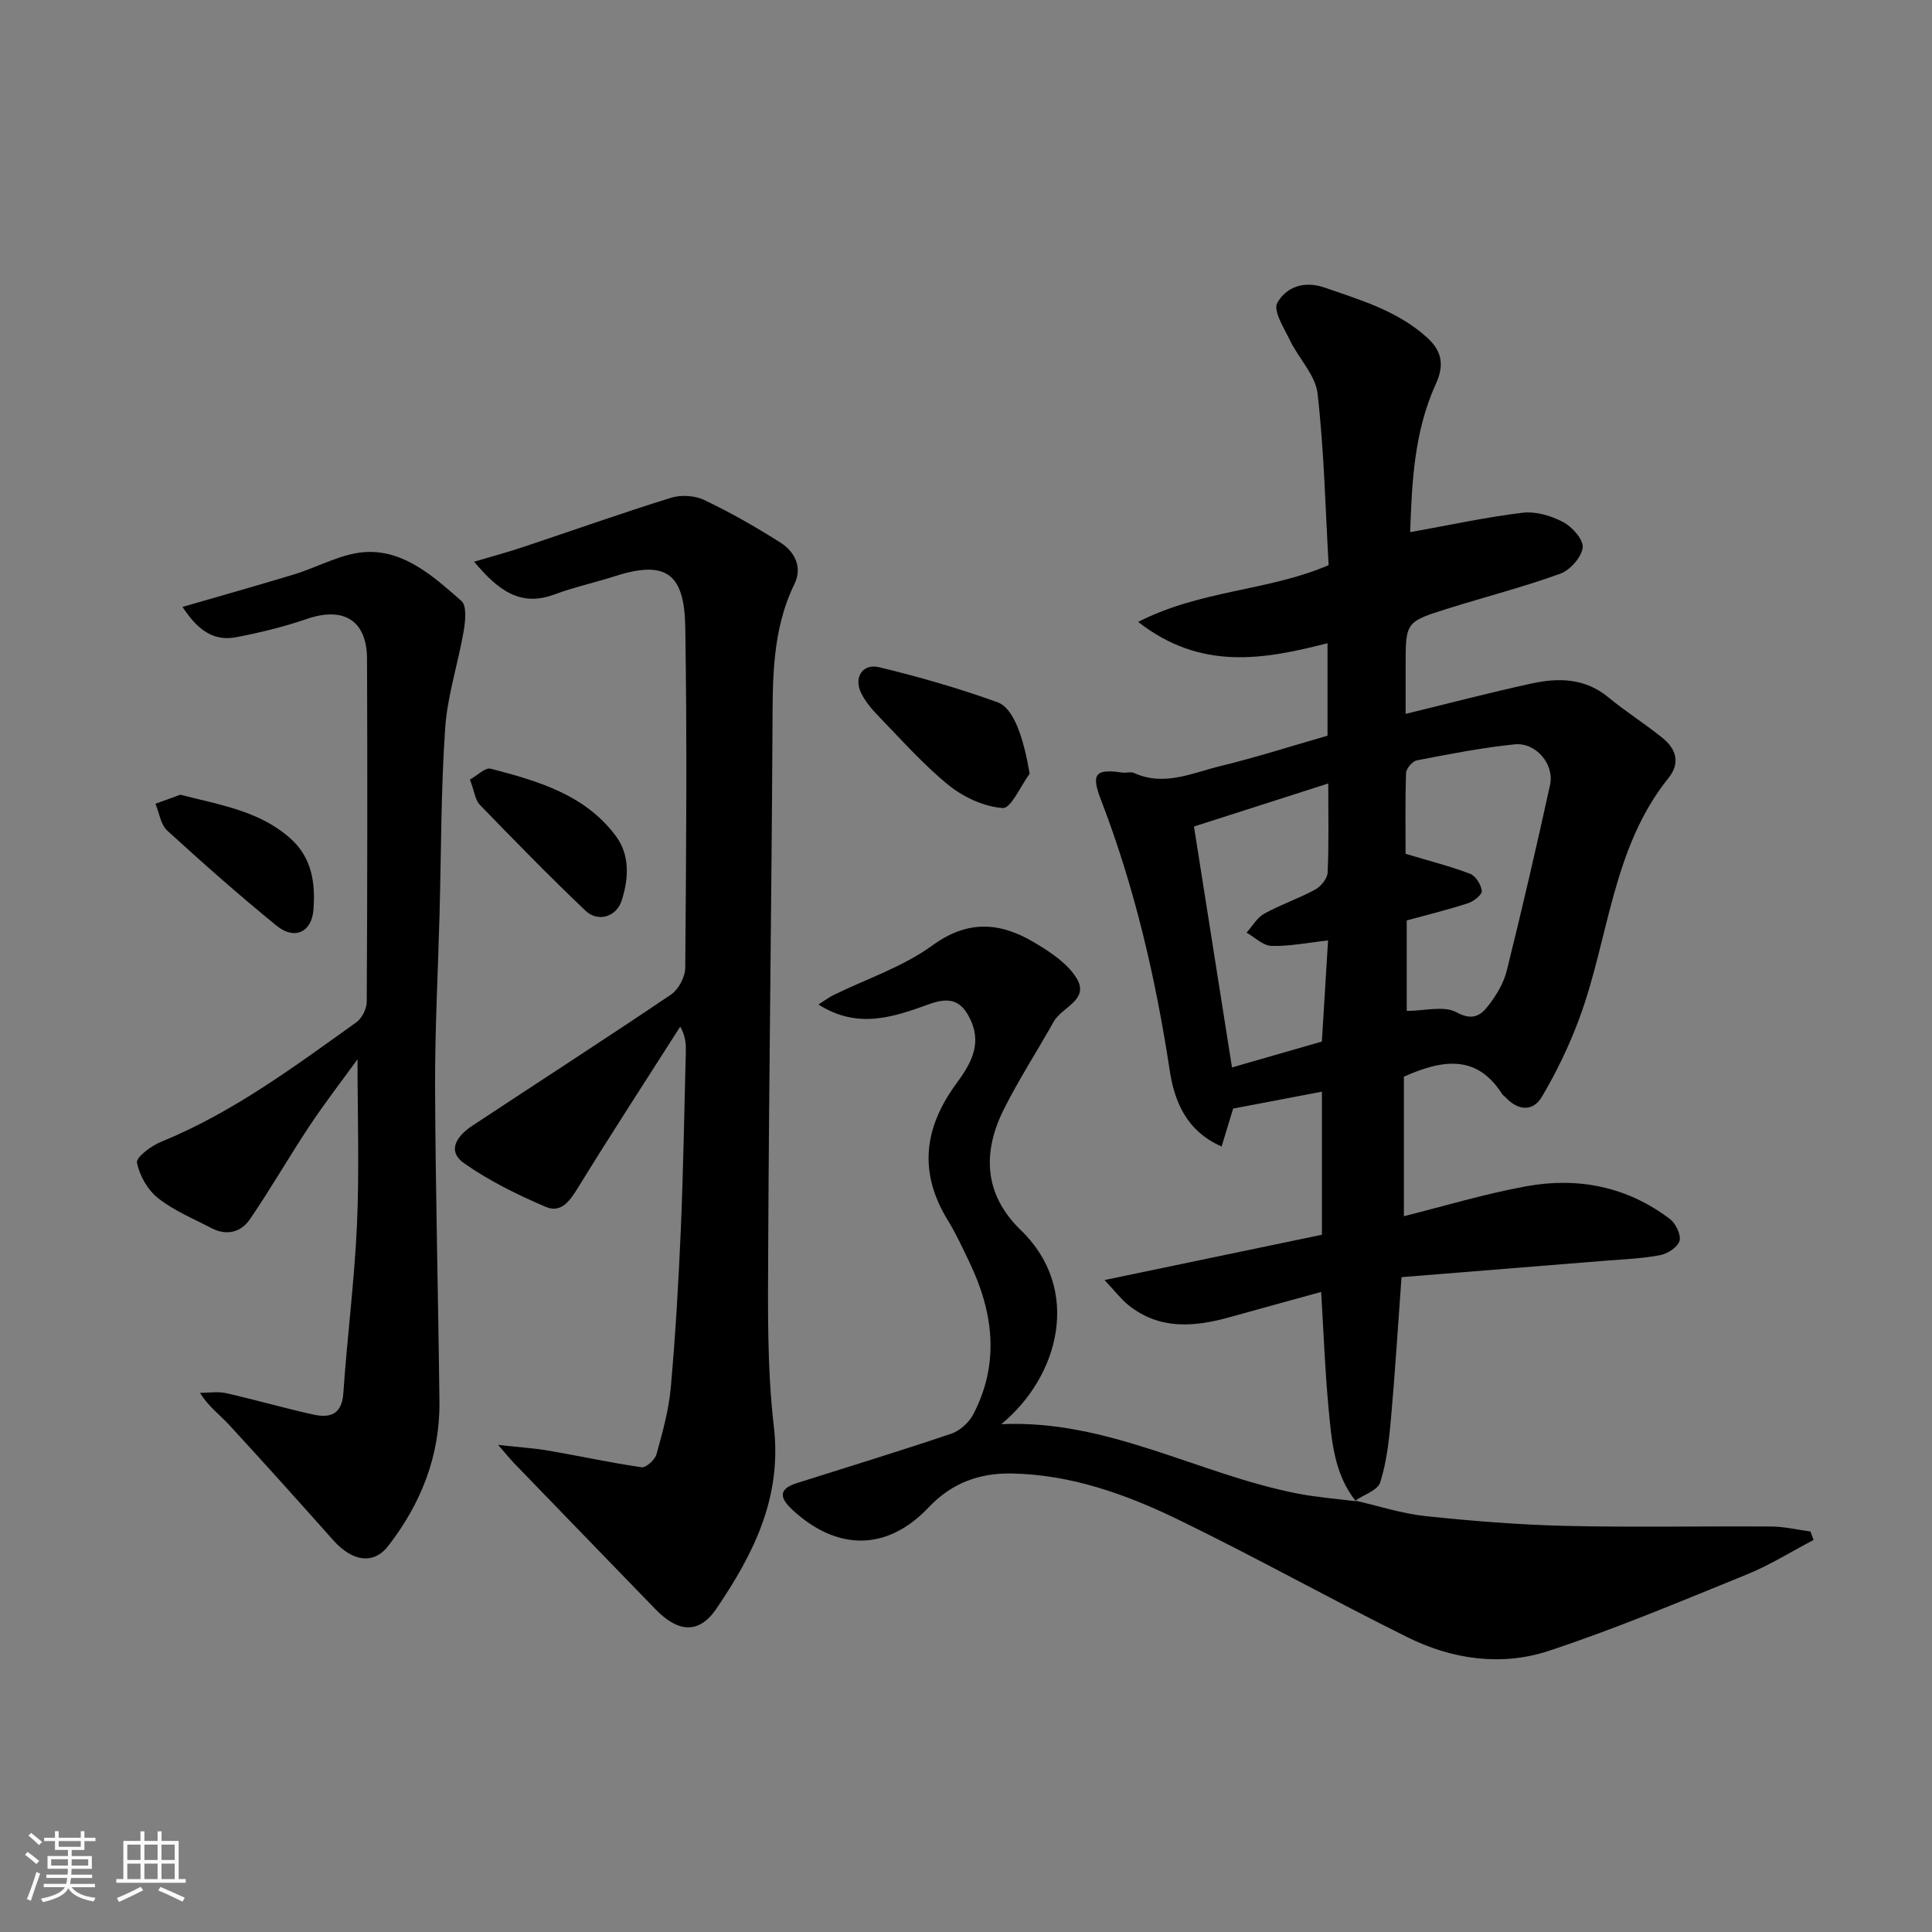
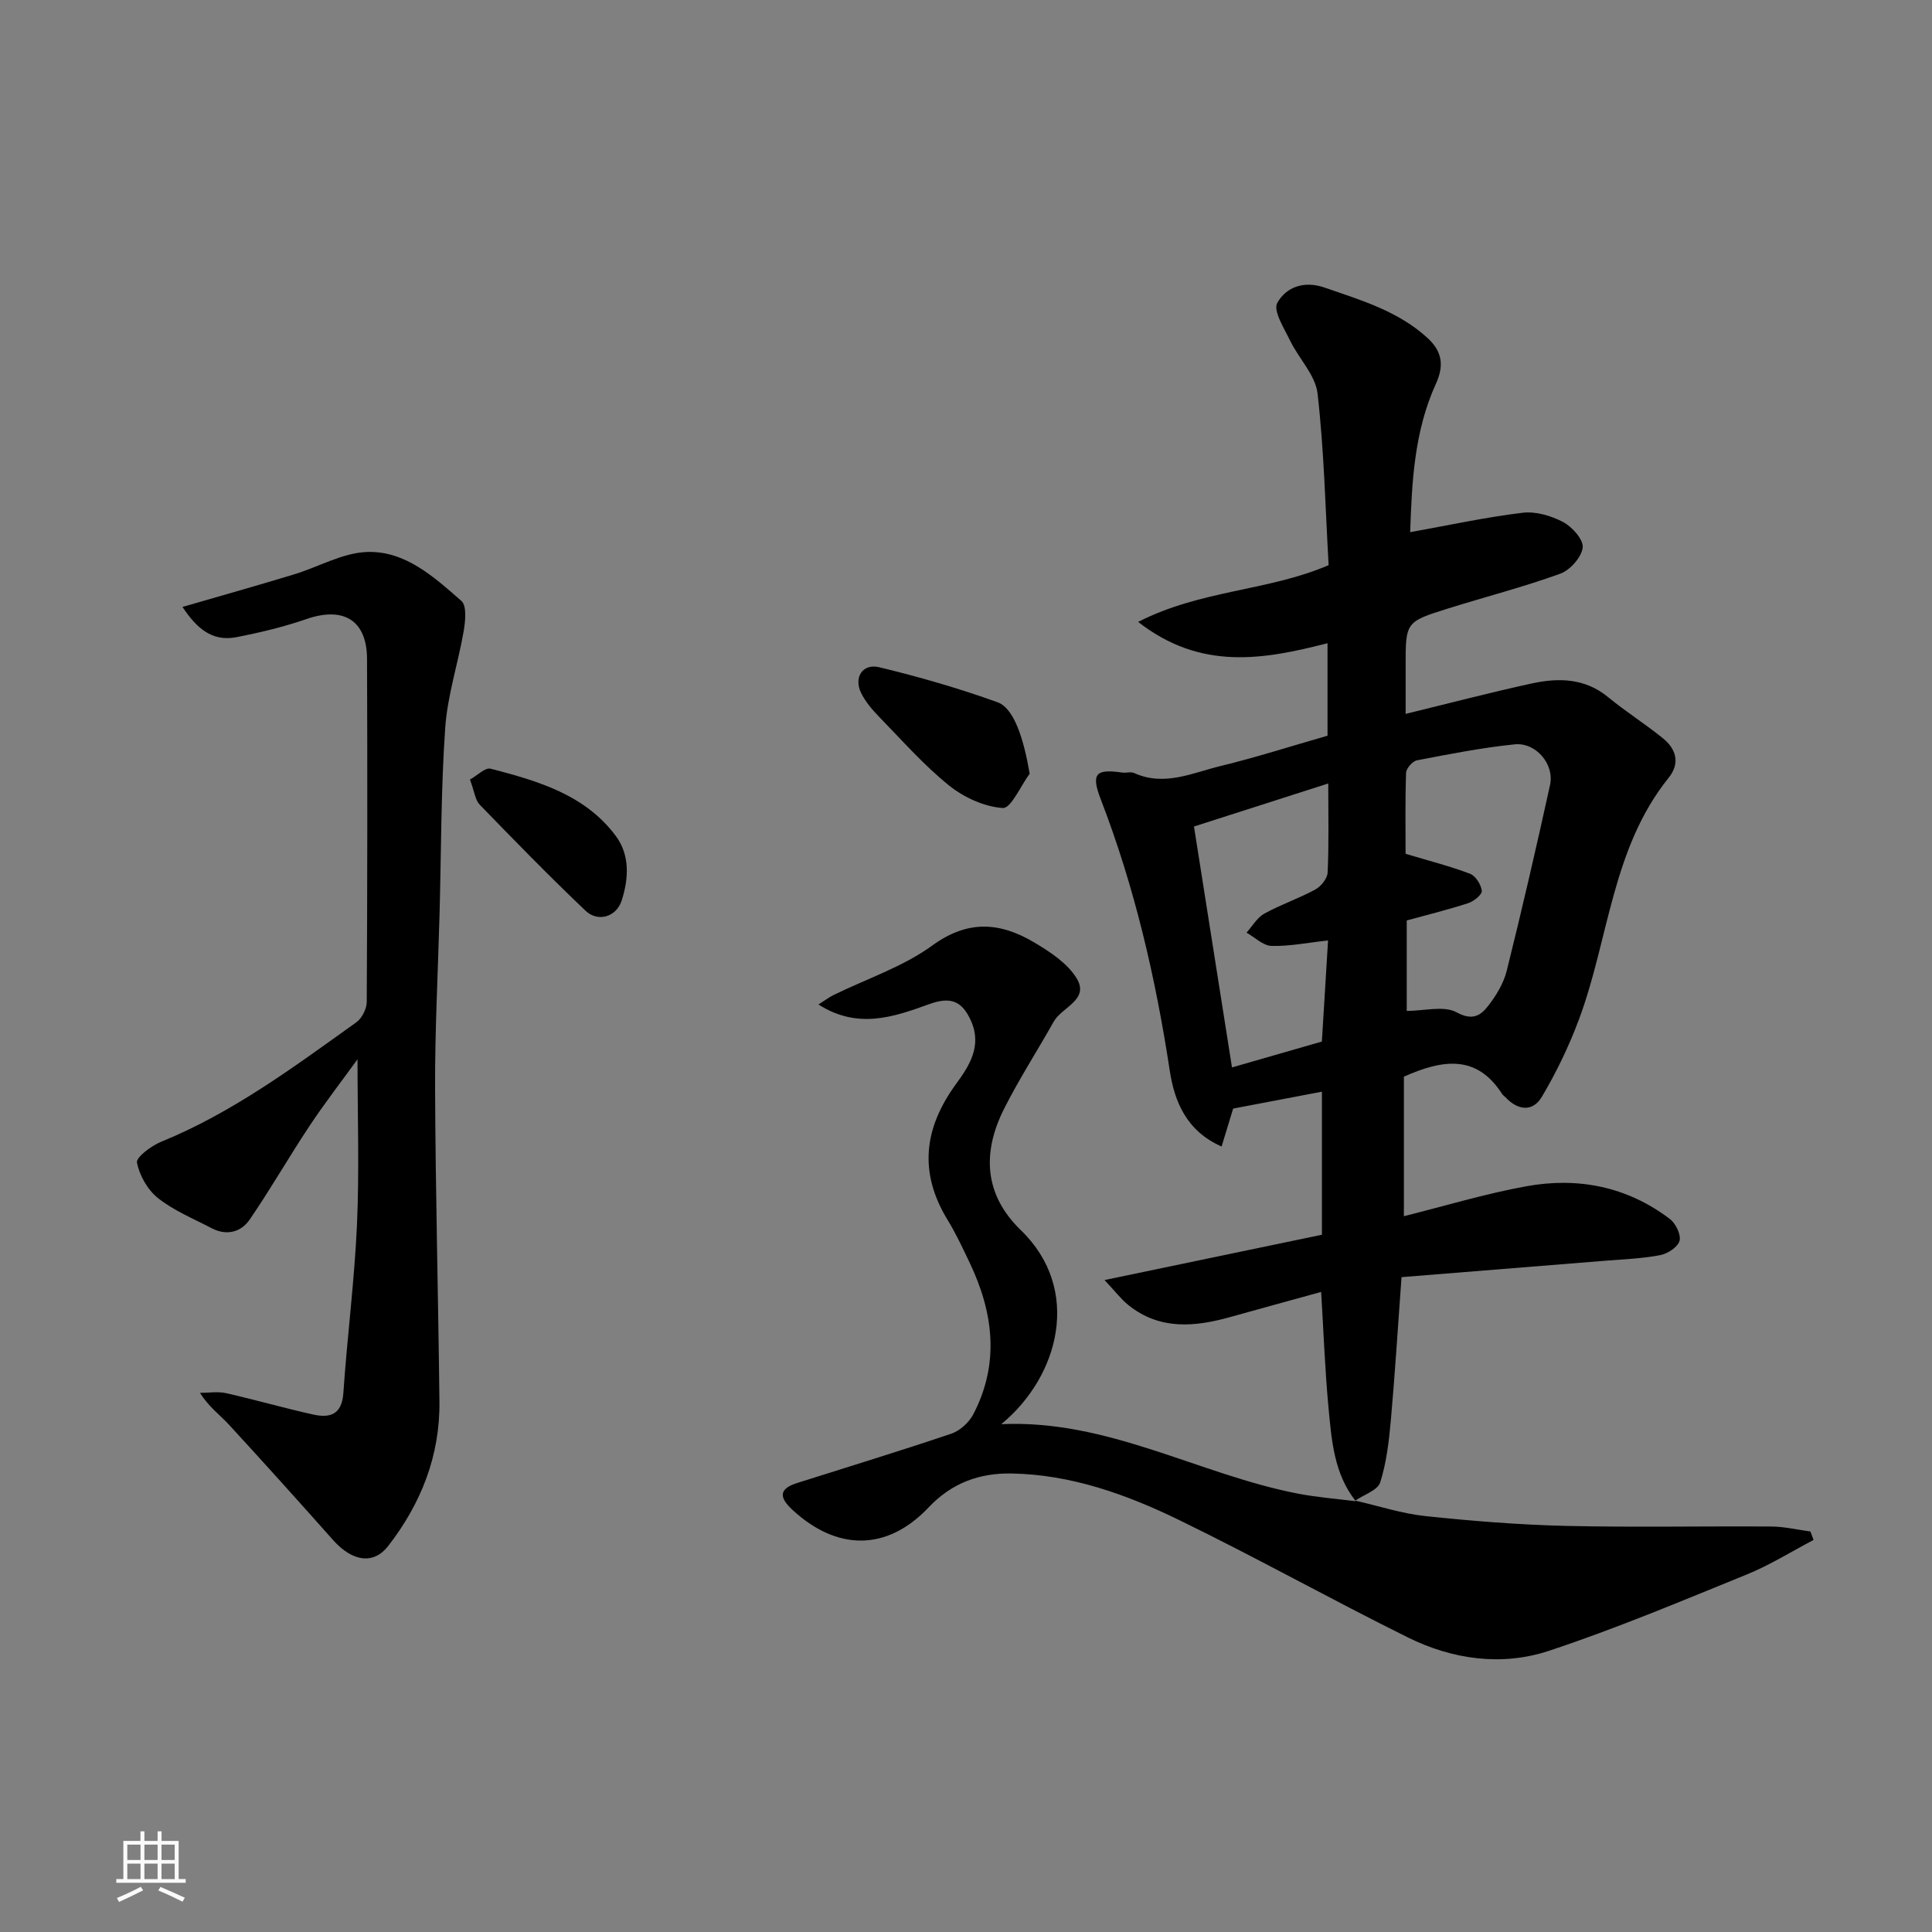
<svg xmlns="http://www.w3.org/2000/svg" enable-background="new 0 0 400 400" viewBox="0 0 400 400">
  <rect x="0" y="0" width="400" height="400" fill="#808080" stroke="none" />
-   <path d="m5.17 384 .55-.58c.85.61 1.65 1.24 2.4 1.87l-.59.64c-.83-.73-1.62-1.38-2.36-1.93m1.22 9.53-.82-.34c.71-1.76 1.37-3.64 1.98-5.63.24.13.5.25.76.36-.6 1.67-1.24 3.54-1.92 5.61m-.5-13.5.57-.54c.56.44 1.31 1.06 2.26 1.87l-.64.64c-.68-.66-1.41-1.32-2.19-1.97m3.25.46h2.24v-1.36h.77v1.36h4.57v-1.36h.76v1.36h2.28v.69h-2.28v1.84h-2.64v1.26h4.18v2.64h-4.21c0 .45-.02.86-.05 1.21h4.32v.69h-4.38c-.04.34-.1.75-.19 1.22h5.15v.69h-4.82c.87 1.19 2.51 1.92 4.93 2.19-.17.31-.3.57-.37.76-2.77-.49-4.52-1.41-5.26-2.76-.56 1.26-2.3 2.23-5.24 2.9-.12-.24-.26-.48-.43-.72 2.73-.55 4.38-1.34 4.96-2.38h-4.38v-.69h4.65c.1-.38.17-.79.21-1.22h-4.32v-.69h4.4c.03-.34.05-.75.05-1.21h-4.2v-2.64h4.23v-1.26h-2.69v-1.84h-2.24zm1.46 4.46v1.29h3.45c.01-.4.02-.57.01-.53v-.32-.45h-3.46zm1.55-2.59h4.57v-1.19h-4.57zm6.11 2.59h-3.42v.77c-.01.19-.01.37-.02.53h3.44z" fill="#fafafa" />
  <path d="m32.63 379.16h.82v1.98h3.54v7.89h1.46v.78h-14.37v-.78h1.46v-7.89h3.54v-1.98h.82v1.98h2.73zm-3.49 11.48.5.73c-1.61.82-3.28 1.63-5 2.41-.13-.27-.28-.55-.44-.82 1.75-.72 3.4-1.49 4.94-2.32m-2.78-5.55h2.73v-3.18h-2.73zm0 3.95h2.73v-3.2h-2.73zm3.54-3.95h2.73v-3.18h-2.73zm0 3.95h2.73v-3.2h-2.73zm7.89 4.68c-1.84-.92-3.51-1.7-5.02-2.32l.45-.73c1.89.8 3.57 1.55 5.04 2.23zm-1.62-11.81h-2.73v3.18h2.73zm-2.73 7.13h2.73v-3.2h-2.73z" fill="#fafafa" />
  <g fill="#000001">
    <path d="m280.71 310.82c-4.51-5.66-5.01-12.56-5.65-19.31-.73-7.71-1.01-15.46-1.53-24.03-6.4 1.77-12.62 3.46-18.83 5.2-7.36 2.06-14.58 2.72-21.05-2.45-1.52-1.22-2.73-2.83-4.97-5.21 15.92-3.32 30.48-6.35 45.01-9.38 0-9.97 0-19.71 0-29.62-6.24 1.19-12.15 2.31-18.38 3.5-.69 2.27-1.47 4.84-2.39 7.85-7.29-3.19-9.77-9.36-10.73-15.68-2.93-19.23-7.28-38.03-14.29-56.2-2.05-5.33-1.05-6.34 4.44-5.54.82.12 1.78-.22 2.48.1 6.24 2.83 12.05-.04 17.87-1.45 7.39-1.79 14.65-4.13 22.16-6.28 0-6.16 0-12.46 0-19.15-13.19 3.38-26.19 5.75-39.21-4.41 13.06-6.67 26.87-6.35 39.44-11.75-.67-11.57-.93-23.6-2.29-35.52-.43-3.82-3.88-7.24-5.69-10.97-1.23-2.55-3.56-6.18-2.65-7.81 1.78-3.2 5.43-4.68 9.79-3.17 7.55 2.62 15.19 4.84 21.3 10.42 3.09 2.83 3.46 5.75 1.74 9.52-4.52 9.91-4.97 20.52-5.32 30.7 7.97-1.43 15.58-3.09 23.28-4.02 2.72-.33 5.92.62 8.4 1.93 1.87.99 4.25 3.67 4.04 5.29-.26 2.02-2.61 4.66-4.65 5.4-7.63 2.76-15.52 4.79-23.28 7.22-8.74 2.74-8.73 2.8-8.73 11.89v9.91c9.01-2.19 17.48-4.42 26.03-6.28 5.58-1.22 11.07-1.16 15.91 2.83 3.65 3.01 7.69 5.54 11.36 8.53 2.73 2.22 3.57 5.16 1.15 8.16-11.75 14.6-12.35 33.29-18.53 49.93-2.07 5.57-4.69 11.01-7.72 16.12-1.86 3.15-4.96 2.85-7.52.09-.23-.24-.54-.42-.71-.69-5.22-8.16-12.22-7.19-20.33-3.58v28.89c8.34-2.08 16.77-4.64 25.37-6.2 10.7-1.94 20.87.07 29.7 6.78 1.21.92 2.34 3.25 2 4.52-.35 1.29-2.45 2.66-3.99 2.96-3.69.71-7.49.85-11.25 1.15-14.04 1.14-28.08 2.26-42.32 3.41-.77 10.51-1.35 20.02-2.2 29.5-.39 4.38-.9 8.84-2.21 12.99-.52 1.64-3.38 2.54-5.18 3.78zm10.54-101.52c3.66 0 7.69-1.15 10.32.29 3.35 1.83 5.03.61 6.58-1.39 1.66-2.13 3.17-4.66 3.81-7.24 3.18-12.77 6.14-25.59 8.96-38.44.94-4.29-2.92-8.86-7.33-8.41-6.79.69-13.52 2.02-20.23 3.31-.92.18-2.22 1.68-2.25 2.61-.2 5.93-.1 11.86-.1 16.74 5.07 1.52 9.31 2.59 13.36 4.14 1.15.44 2.28 2.25 2.42 3.54.08.76-1.65 2.16-2.81 2.54-4.26 1.38-8.61 2.45-12.73 3.58zm-16.25-47.09c-9.74 3.12-18.77 6.02-27.8 8.91 2.67 16.9 5.26 33.35 7.87 49.88 6.68-1.93 12.72-3.67 18.61-5.36.43-6.96.83-13.62 1.28-20.93-4.31.47-8.03 1.24-11.71 1.13-1.75-.05-3.45-1.78-5.17-2.75 1.21-1.33 2.18-3.09 3.66-3.92 3.4-1.88 7.15-3.14 10.57-5 1.18-.64 2.5-2.28 2.56-3.52.28-5.77.13-11.57.13-18.44z" />
-     <path d="m98.16 116.3c3.94-1.17 7.13-2.03 10.26-3.08 10.17-3.39 20.27-6.98 30.5-10.16 2.07-.64 4.92-.48 6.86.45 5.43 2.59 10.71 5.59 15.79 8.82 2.99 1.9 4.61 5.12 2.91 8.59-4.73 9.7-4.49 20.01-4.55 30.41-.19 35.59-.72 71.18-.88 106.78-.05 12.43-.27 24.96 1.17 37.27 1.71 14.68-4.21 26.34-11.88 37.66-3.54 5.23-7.83 5.09-12.66.11-9.76-10.06-19.5-20.14-29.24-30.21-.78-.81-1.49-1.7-3.31-3.79 4.38.49 7.47.68 10.5 1.2 6.41 1.1 12.77 2.5 19.2 3.43.92.13 2.78-1.55 3.09-2.7 1.26-4.53 2.54-9.15 2.96-13.81.97-10.84 1.6-21.72 2.07-32.59.52-12.26.72-24.53 1.04-36.79.04-1.61.01-3.22-1.15-5.35-7.03 11.03-14.17 21.99-21.03 33.13-1.7 2.76-3.51 5.6-6.79 4.21-5.87-2.5-11.71-5.38-16.91-9.02-3.76-2.63-1.36-5.78 1.62-7.75 13.73-9.08 27.57-17.99 41.21-27.21 1.55-1.05 2.92-3.63 2.93-5.51.2-23.49.39-46.99.01-70.48-.17-10.76-3.62-14.13-14.49-10.64-4.17 1.34-8.49 2.28-12.59 3.8-7.04 2.62-11.62-.8-16.64-6.77z" />
    <path d="m280.56 310.68c4.84 1.1 9.64 2.69 14.55 3.21 9.66 1.02 19.37 1.8 29.07 2.03 14.19.33 28.39.03 42.58.13 2.69.02 5.38.67 8.07 1.03.22.58.43 1.17.65 1.75-4.61 2.41-9.05 5.21-13.85 7.16-13.56 5.51-27.08 11.21-40.96 15.8-9.77 3.23-19.96 1.79-29.19-2.78-15.93-7.89-31.46-16.58-47.45-24.35-10.86-5.28-22.31-9.38-34.62-9.59-6.58-.11-12.33 1.92-17.15 7.02-8.63 9.13-19.02 9.03-28.23.47-2.7-2.51-2.83-4.3.95-5.5 10.66-3.39 21.36-6.64 31.95-10.22 1.78-.6 3.66-2.29 4.55-3.97 5.54-10.58 4.21-21.14-.76-31.52-1.41-2.95-2.8-5.95-4.5-8.73-6.03-9.84-4.97-19.02 1.71-28.18 2.72-3.73 5.43-7.85 3.11-13.07-1.84-4.14-4.23-5.08-8.64-3.48-7.34 2.65-14.77 5.29-22.95.08 1.35-.85 2.18-1.49 3.11-1.95 6.87-3.37 14.38-5.84 20.47-10.27 7.41-5.4 14.09-4.79 21.11-.62 3.28 1.95 6.86 4.3 8.76 7.41 2.73 4.46-3.04 5.96-4.73 8.96-3.39 6.05-7.18 11.89-10.29 18.07-4.54 9.03-4.18 17.73 3.49 25.14 12.64 12.21 7.99 30.23-4.07 40.15 22.11-1.01 40.84 10.38 61.37 14.37 3.98.77 8.06 1.08 12.08 1.59-.04 0-.19-.14-.19-.14z" />
    <path d="m37.78 125.66c7.9-2.29 15.49-4.43 23.04-6.72 5.1-1.54 10.1-4.5 15.22-4.66 7.88-.26 13.87 5.21 19.5 10.15 1.13 1 .81 4.18.46 6.24-1.16 6.72-3.37 13.34-3.83 20.1-.88 12.73-.82 25.53-1.16 38.29-.32 12.1-.98 24.2-.93 36.31.09 21.6.66 43.2.9 64.81.13 11.21-3.8 21.11-10.6 29.89-3.02 3.9-7.41 3.29-11.41-1.21-7.13-8.02-14.31-16.01-21.58-23.91-1.85-2.01-4.13-3.63-5.99-6.57 1.8 0 3.68-.33 5.4.06 6.03 1.36 11.98 3.08 18.01 4.42 3.48.77 5.97.06 6.28-4.45.79-11.64 2.3-23.24 2.82-34.89.5-11.21.11-22.47.11-34.21-3.33 4.6-6.84 9.13-10 13.9-4.22 6.35-8.01 13-12.32 19.28-1.81 2.64-4.8 3.41-7.9 1.79-3.76-1.97-7.8-3.62-11.08-6.22-2.15-1.7-3.85-4.69-4.36-7.36-.21-1.11 2.97-3.48 5.01-4.31 14.83-6.05 27.53-15.53 40.4-24.73 1.17-.83 2.15-2.8 2.16-4.24.13-23.67.15-47.33.06-71-.03-8-4.86-10.91-12.54-8.25-4.73 1.63-9.65 2.81-14.56 3.76-5.12.98-8.3-2.05-11.11-6.27z" />
    <path d="m213.18 160.19c-1.86 2.51-3.87 7.21-5.56 7.1-3.84-.26-8.07-2.2-11.15-4.68-5.2-4.19-9.68-9.29-14.36-14.1-1.47-1.51-2.92-3.18-3.83-5.04-1.56-3.2.3-6.15 3.73-5.33 8.28 1.99 16.5 4.37 24.51 7.25 3.49 1.25 5.46 7.75 6.66 14.8z" />
    <path d="m97.3 161.4c1.5-.83 3.15-2.54 4.28-2.25 9.73 2.53 19.52 5.34 25.91 13.92 2.96 3.97 2.68 8.85 1.22 13.38-1.1 3.4-4.91 4.55-7.49 2.1-7.49-7.13-14.72-14.54-21.92-21.97-.91-.96-1.06-2.66-2-5.18z" />
-     <path d="m37.34 164.54c8.24 2.12 16.32 3.33 22.74 9.01 4.55 4.03 5.24 9.34 4.81 14.83-.36 4.65-3.93 6.29-7.61 3.29-7.76-6.32-15.28-12.96-22.66-19.71-1.36-1.25-1.65-3.67-2.44-5.55 1.77-.63 3.53-1.27 5.16-1.87z" />
  </g>
</svg>